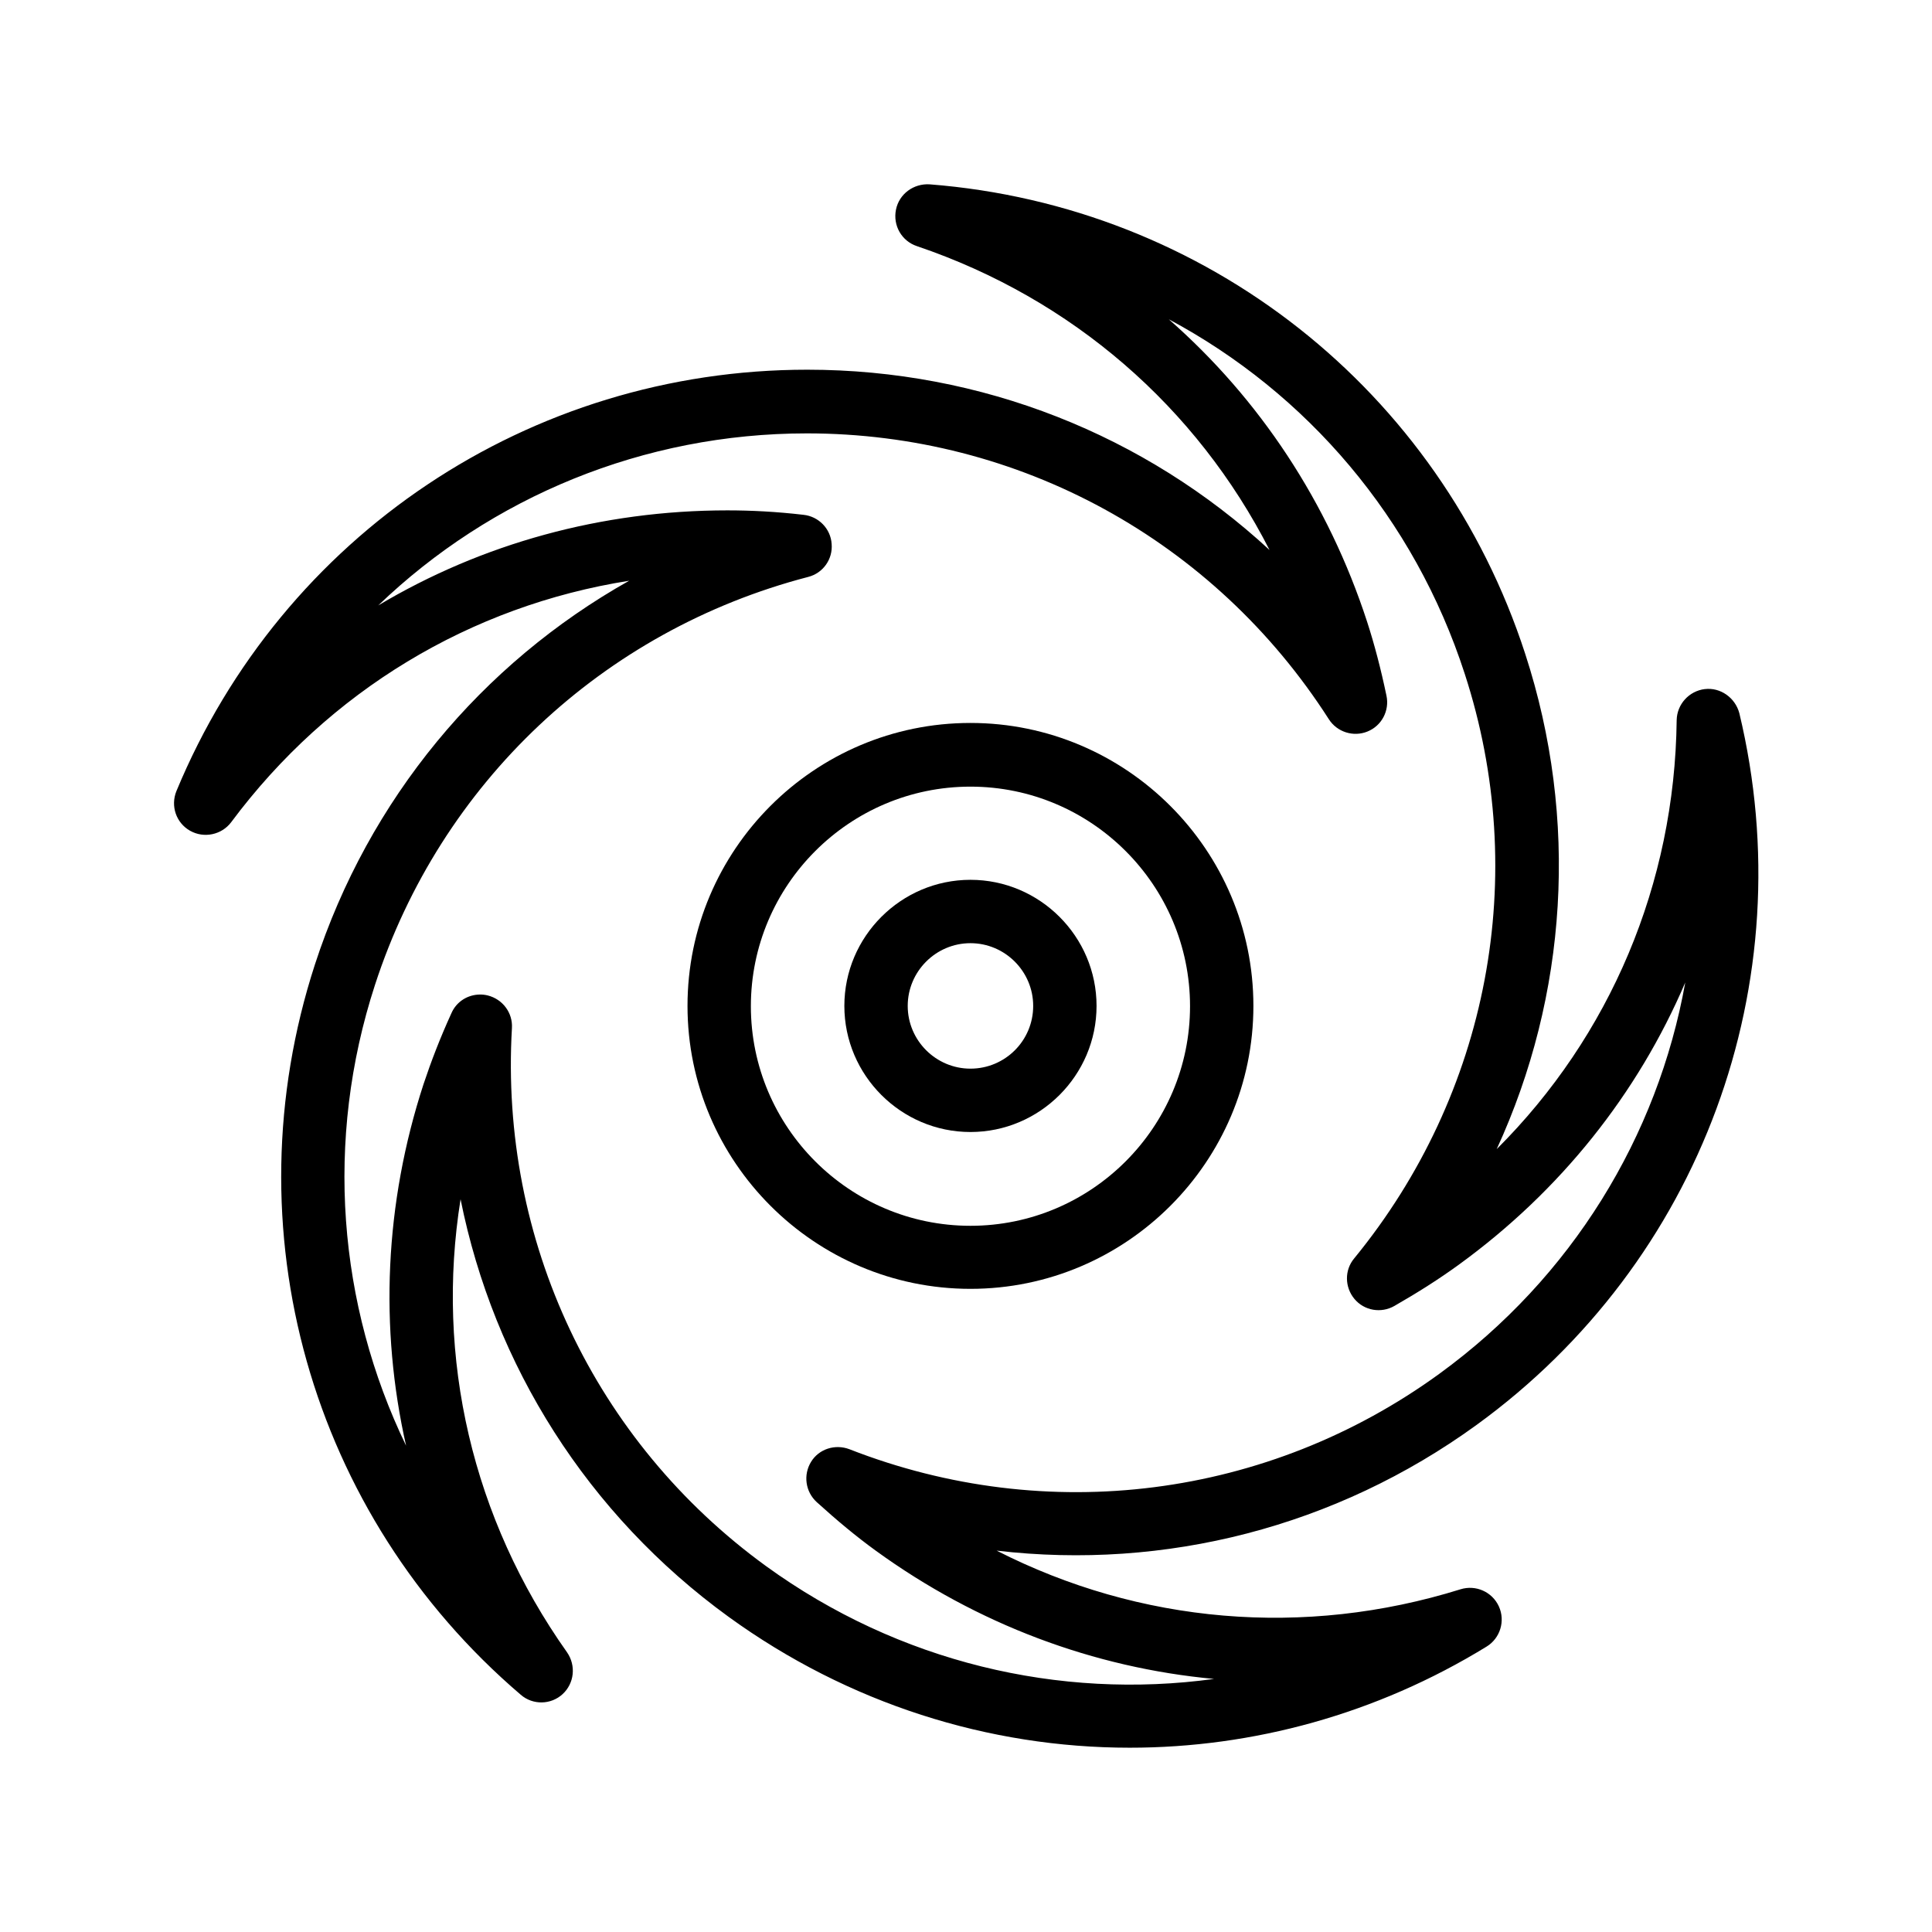
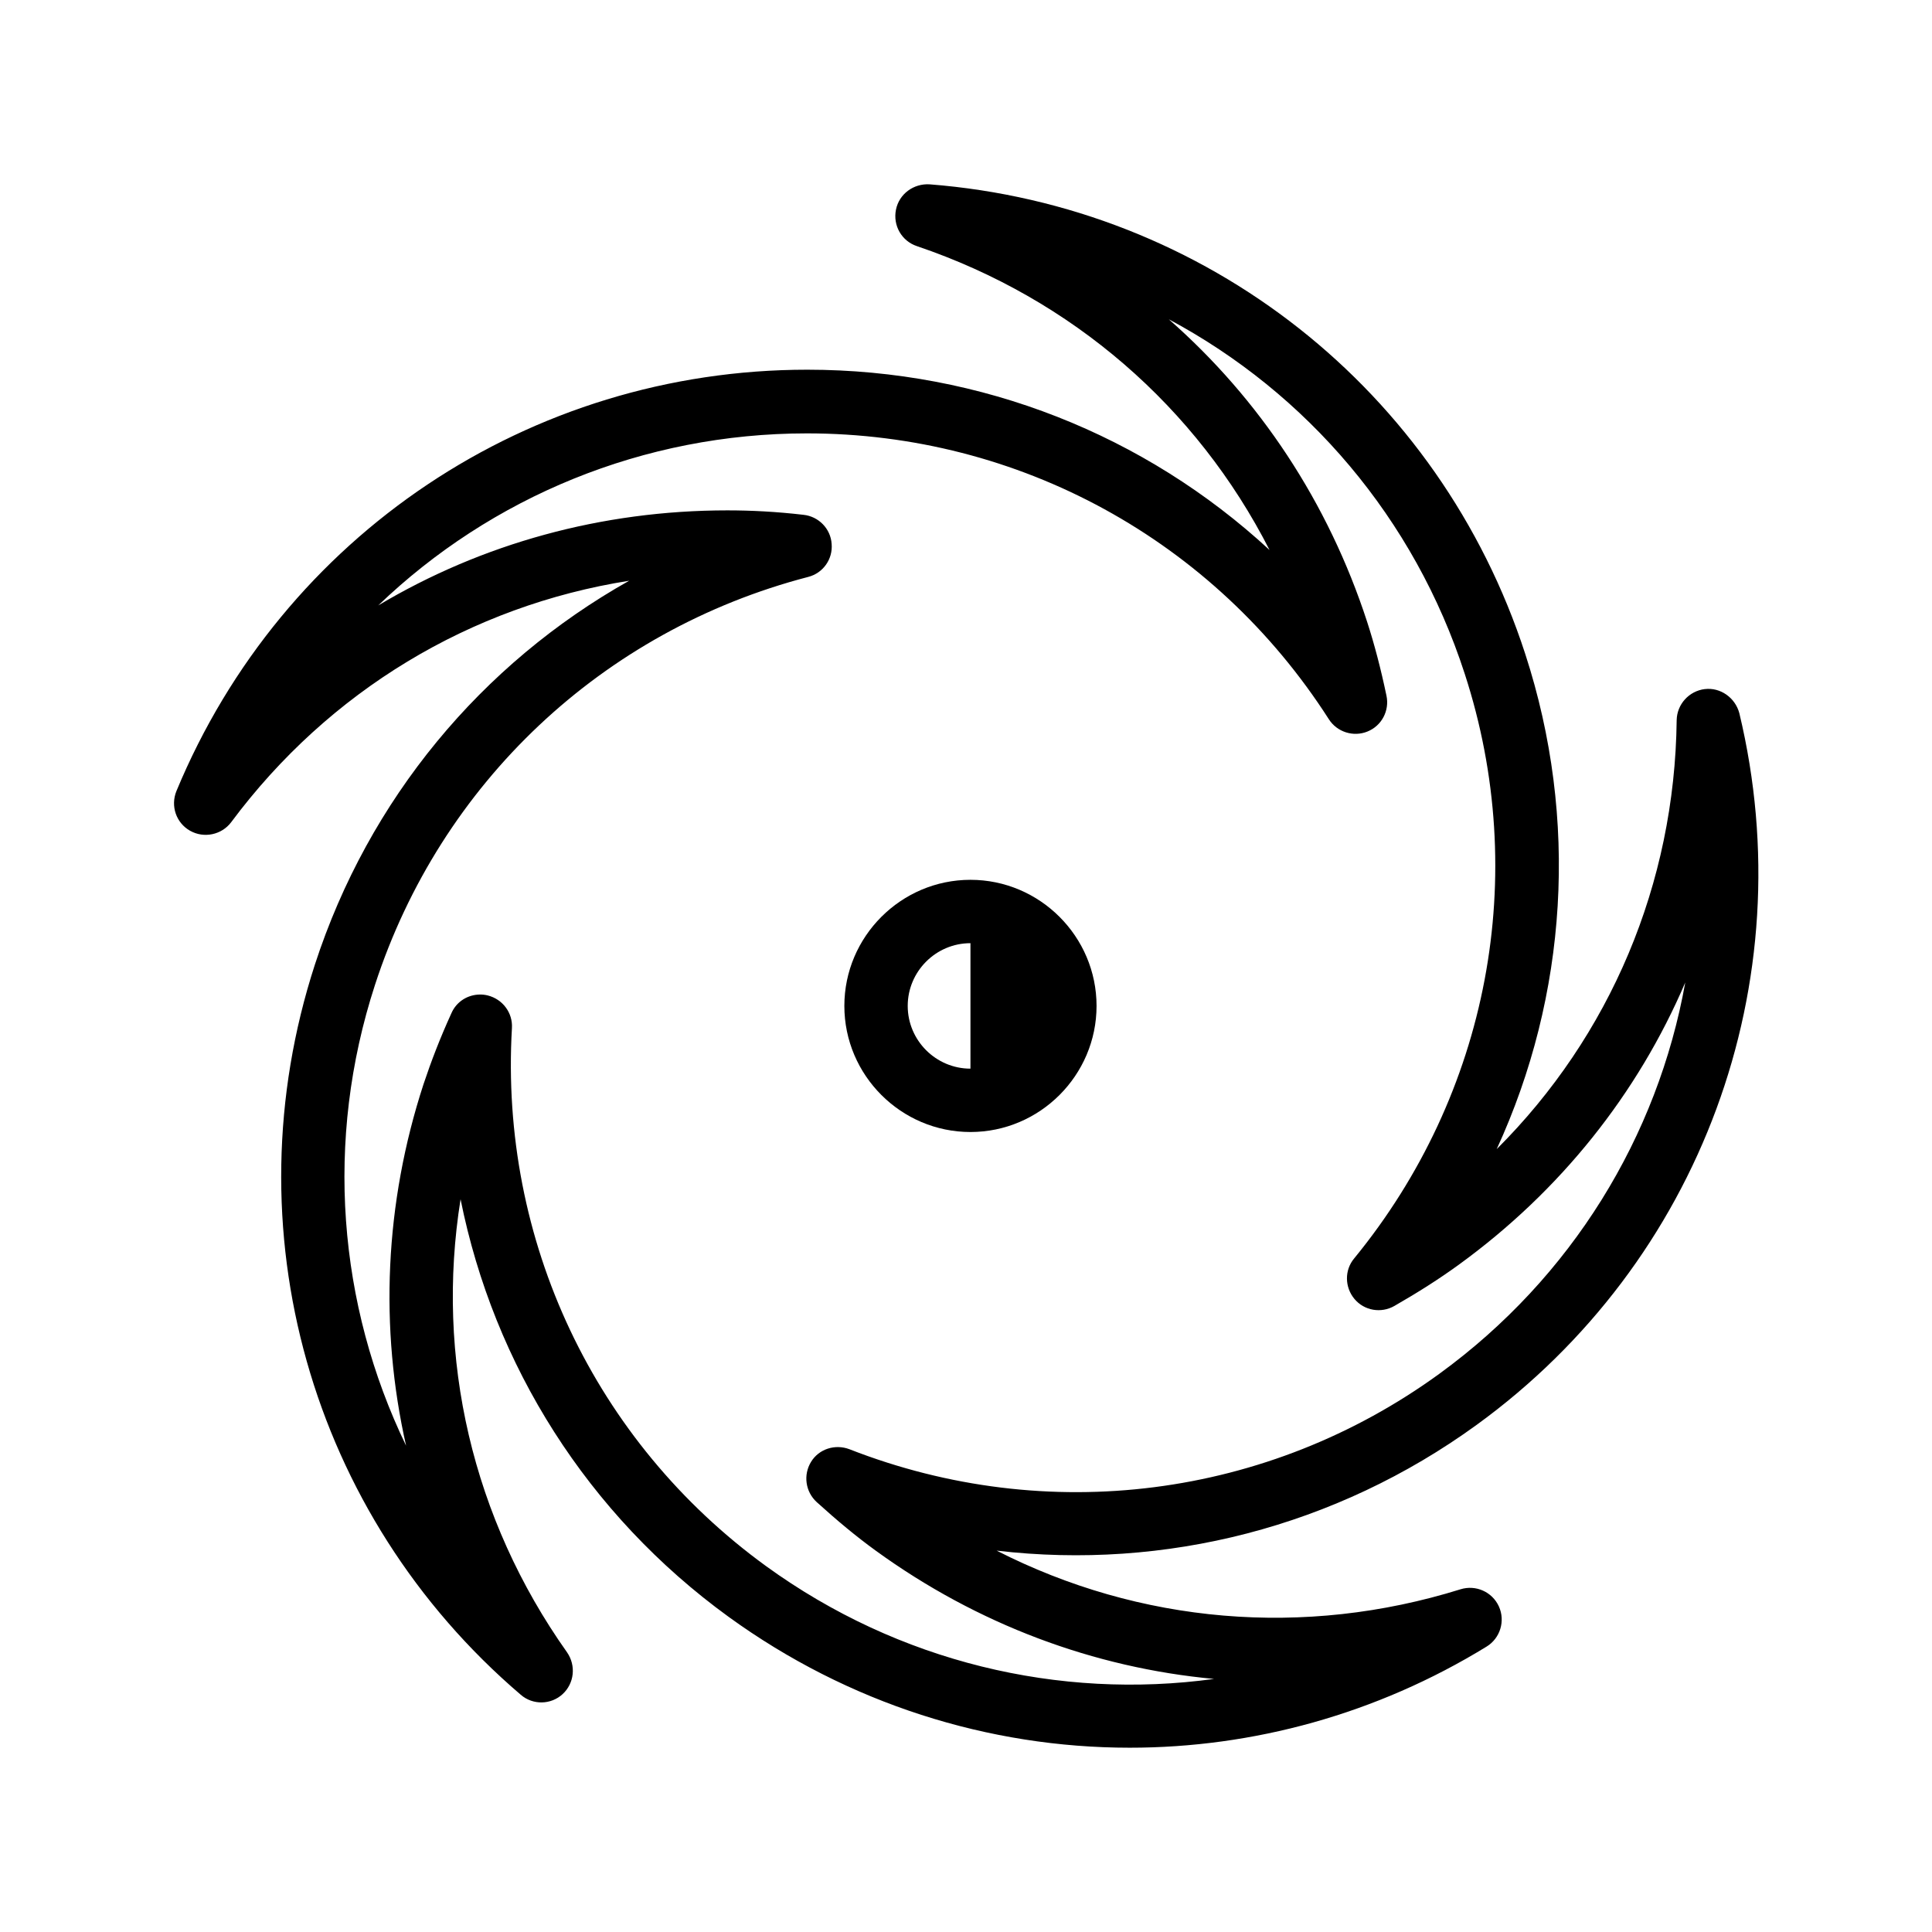
<svg xmlns="http://www.w3.org/2000/svg" fill="#000000" width="800px" height="800px" version="1.1" viewBox="144 144 512 512">
  <g>
-     <path d="m401.18 335.59c-41.395 0-74.984 33.672-74.984 74.984s33.672 74.984 74.984 74.984 74.984-33.672 74.984-74.984c-0.004-41.312-33.672-74.984-74.984-74.984zm0 133.26c-32.074 0-58.191-26.113-58.191-58.191 0-32.074 26.113-58.191 58.191-58.191 32.074 0 58.191 26.113 58.191 58.191-0.004 32.078-26.117 58.191-58.191 58.191z" />
-     <path d="m401.18 377.16c-18.391 0-33.418 15.031-33.418 33.418 0 18.391 15.031 33.418 33.418 33.418 18.391 0 33.418-15.031 33.418-33.418s-15.031-33.418-33.418-33.418zm0 50.043c-9.152 0-16.625-7.473-16.625-16.625s7.473-16.625 16.625-16.625c9.152 0 16.625 7.473 16.625 16.625 0 9.238-7.473 16.625-16.625 16.625z" />
+     <path d="m401.18 377.16c-18.391 0-33.418 15.031-33.418 33.418 0 18.391 15.031 33.418 33.418 33.418 18.391 0 33.418-15.031 33.418-33.418s-15.031-33.418-33.418-33.418zm0 50.043c-9.152 0-16.625-7.473-16.625-16.625s7.473-16.625 16.625-16.625z" />
    <path d="m595.81 326.61c-4.199 0.504-7.391 4.031-7.473 8.23-0.504 43.41-17.633 83.715-47.695 113.69 18.727-40.723 21.832-87.41 7.559-131.24-22.672-69.863-84.641-118.73-157.86-124.44-4.199-0.25-8.062 2.519-8.902 6.719-0.84 4.199 1.512 8.312 5.543 9.656 41.145 13.938 74.145 42.656 93.457 80.527-33-30.48-76.328-47.777-122.51-47.777-73.473 0-139.05 43.832-167.18 111.68-1.594 3.945-0.082 8.398 3.609 10.496 3.695 2.098 8.398 1.09 10.914-2.266 25.945-34.848 63.48-57.352 105.46-63.984-39.129 22-69.023 57.855-83.297 101.77-22.672 69.863-1.258 145.77 54.578 193.46 3.191 2.769 7.977 2.688 11.082-0.168 3.106-2.856 3.609-7.559 1.176-11.082-25.105-35.434-34.93-78.09-28.215-120.07 8.816 44 33.672 83.547 71.039 110.67 31.738 23.008 68.938 34.68 106.3 34.68 32.664 0 65.41-8.902 94.547-26.785 3.609-2.184 5.039-6.801 3.273-10.664-1.762-3.863-6.129-5.793-10.16-4.535-41.48 12.93-85.059 9.07-122.93-10.242 44.586 5.207 89.848-6.215 127.21-33.336 59.449-43.16 86.738-117.22 69.609-188.59-1.086-4.121-5.035-6.894-9.148-6.391zm-70.367 181.46c-45.426 33-103.95 40.473-156.35 19.984-3.777-1.426-8.062-0.082-10.16 3.359s-1.512 7.894 1.512 10.664c5.375 4.871 10.41 9.07 15.617 12.848 26.953 19.566 57.855 31.066 89.68 34.008-41.059 5.625-83.633-4.449-118.73-29.895-45.426-33-70.617-86.32-67.344-142.58 0.25-4.031-2.434-7.641-6.383-8.648-0.672-0.168-1.344-0.25-2.016-0.25-3.273 0-6.297 1.848-7.641 4.953-3.023 6.633-5.375 12.762-7.391 18.809-10.328 31.656-11.672 64.57-4.617 95.809-18.055-37.367-21.664-80.945-8.23-122.17 17.383-53.402 60.289-93.875 114.79-108.07 3.945-1.008 6.551-4.703 6.215-8.734-0.25-4.031-3.441-7.305-7.473-7.727-7.223-0.84-13.855-1.176-20.152-1.176-33.336 0-65.074 8.816-92.531 25.191 29.895-28.719 70.281-45.594 113.61-45.594 56.176 0 107.9 28.297 138.3 75.738 2.184 3.441 6.551 4.785 10.242 3.273 3.777-1.512 5.879-5.543 5.039-9.488-1.512-7.223-3.191-13.602-5.121-19.566-10.328-31.738-28.551-59.113-52.562-80.191 36.609 19.566 65.074 52.73 78.426 93.961 17.383 53.402 6.383 111.34-29.305 154.92-2.602 3.106-2.519 7.641 0.082 10.746 2.602 3.106 7.055 3.863 10.578 1.848 6.297-3.609 11.84-7.137 17.047-10.914 26.953-19.566 47.441-45.344 60.039-74.816-7.309 40.809-30.062 78.176-65.164 103.7z" />
  </g>
</svg>